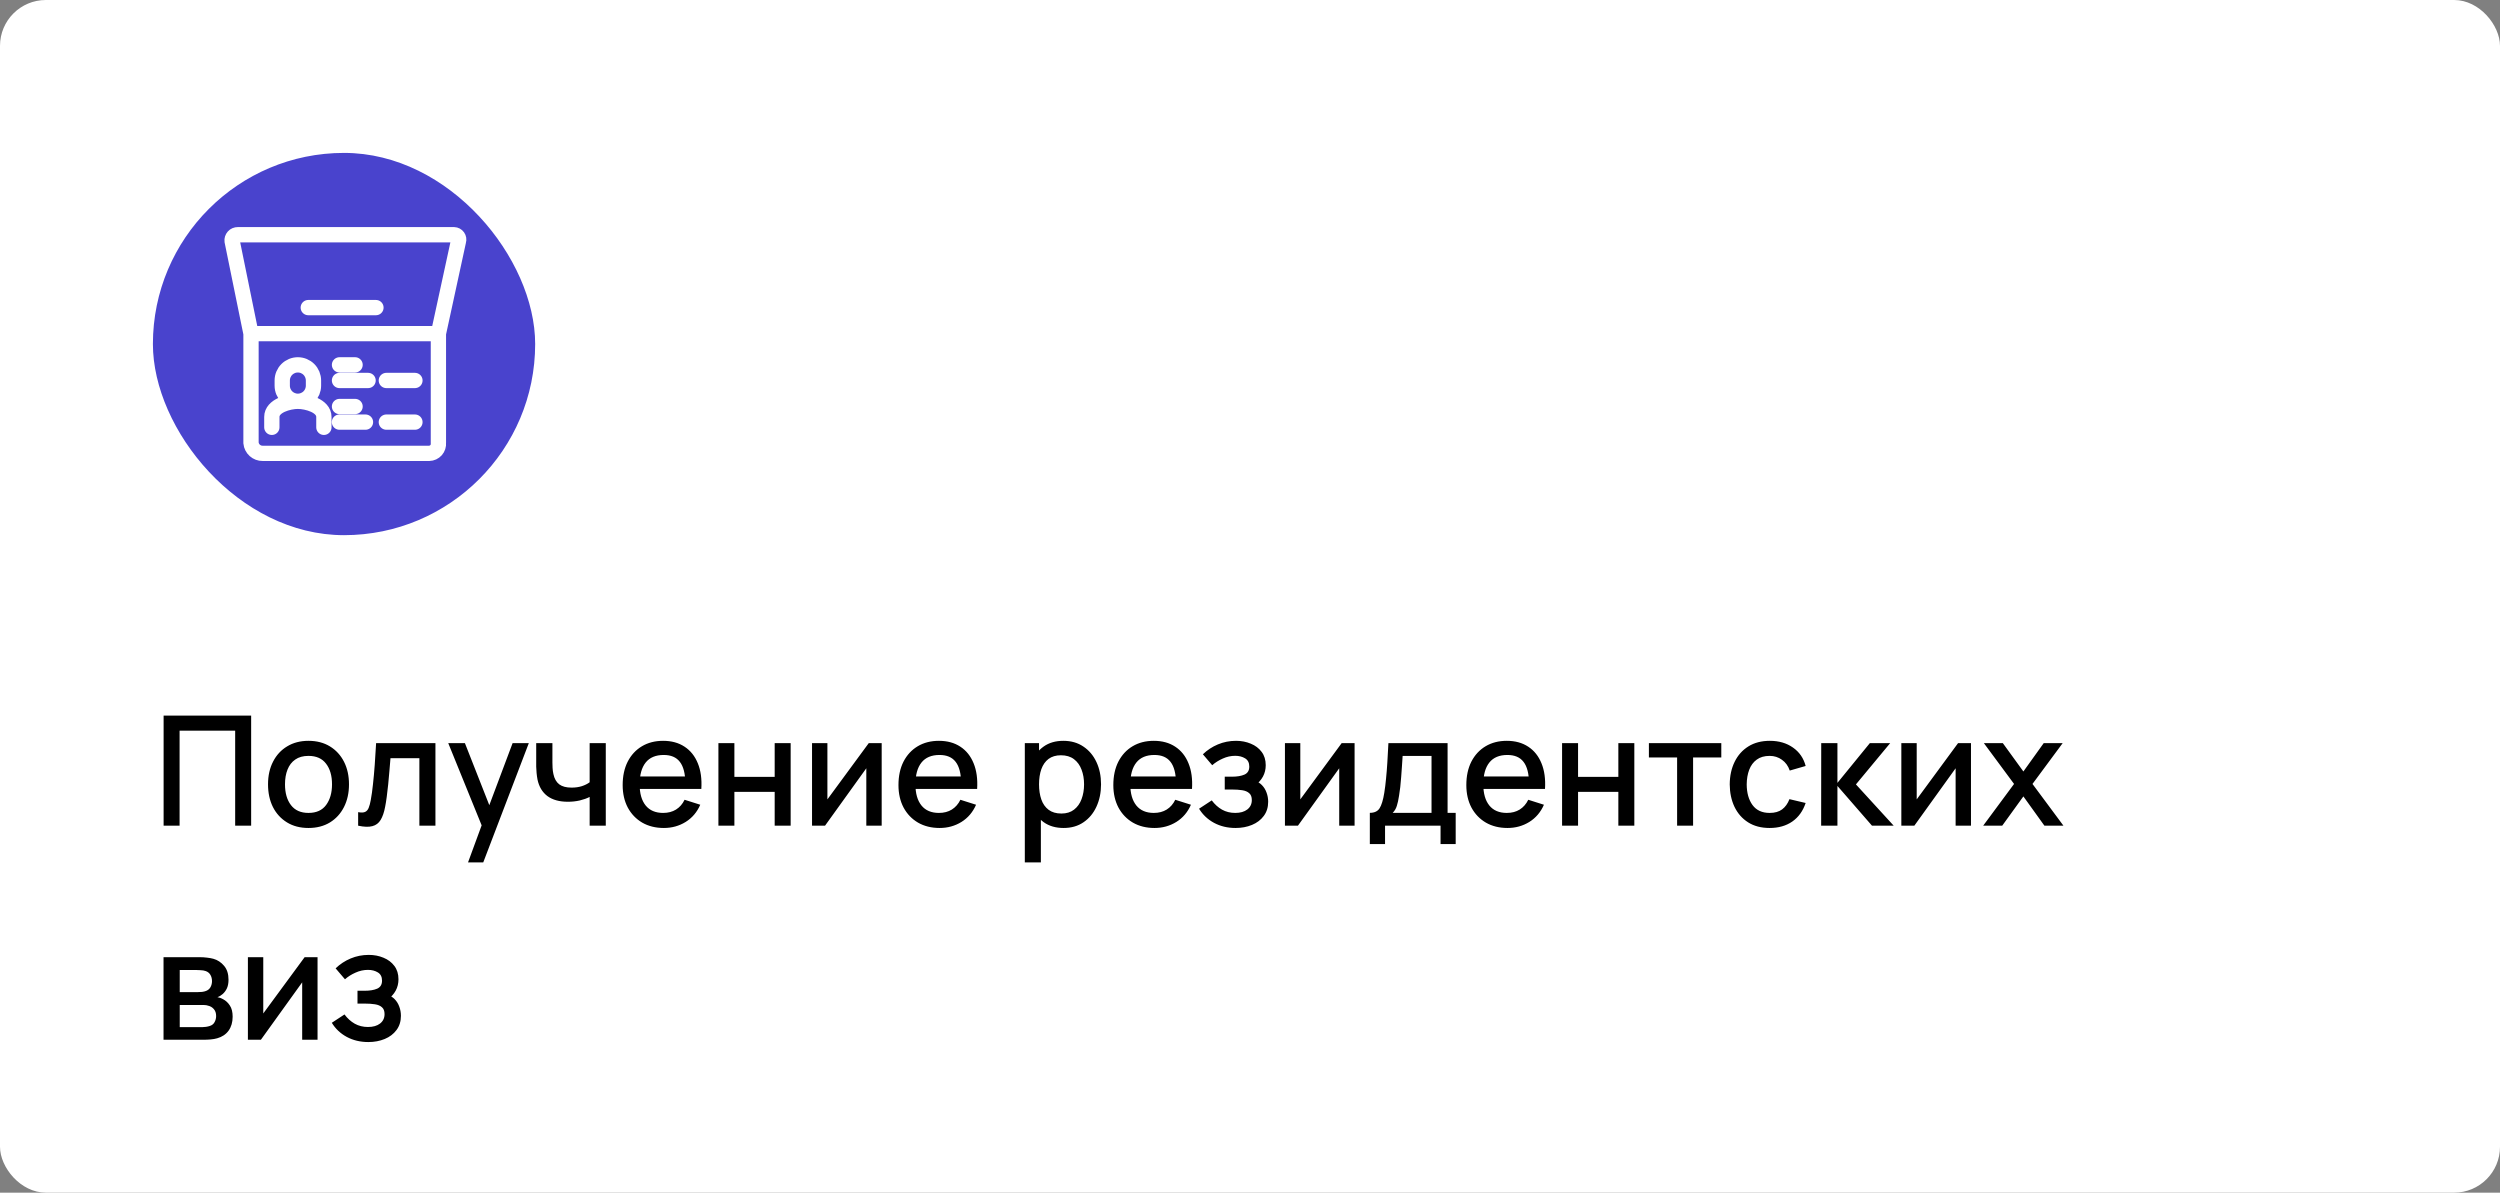
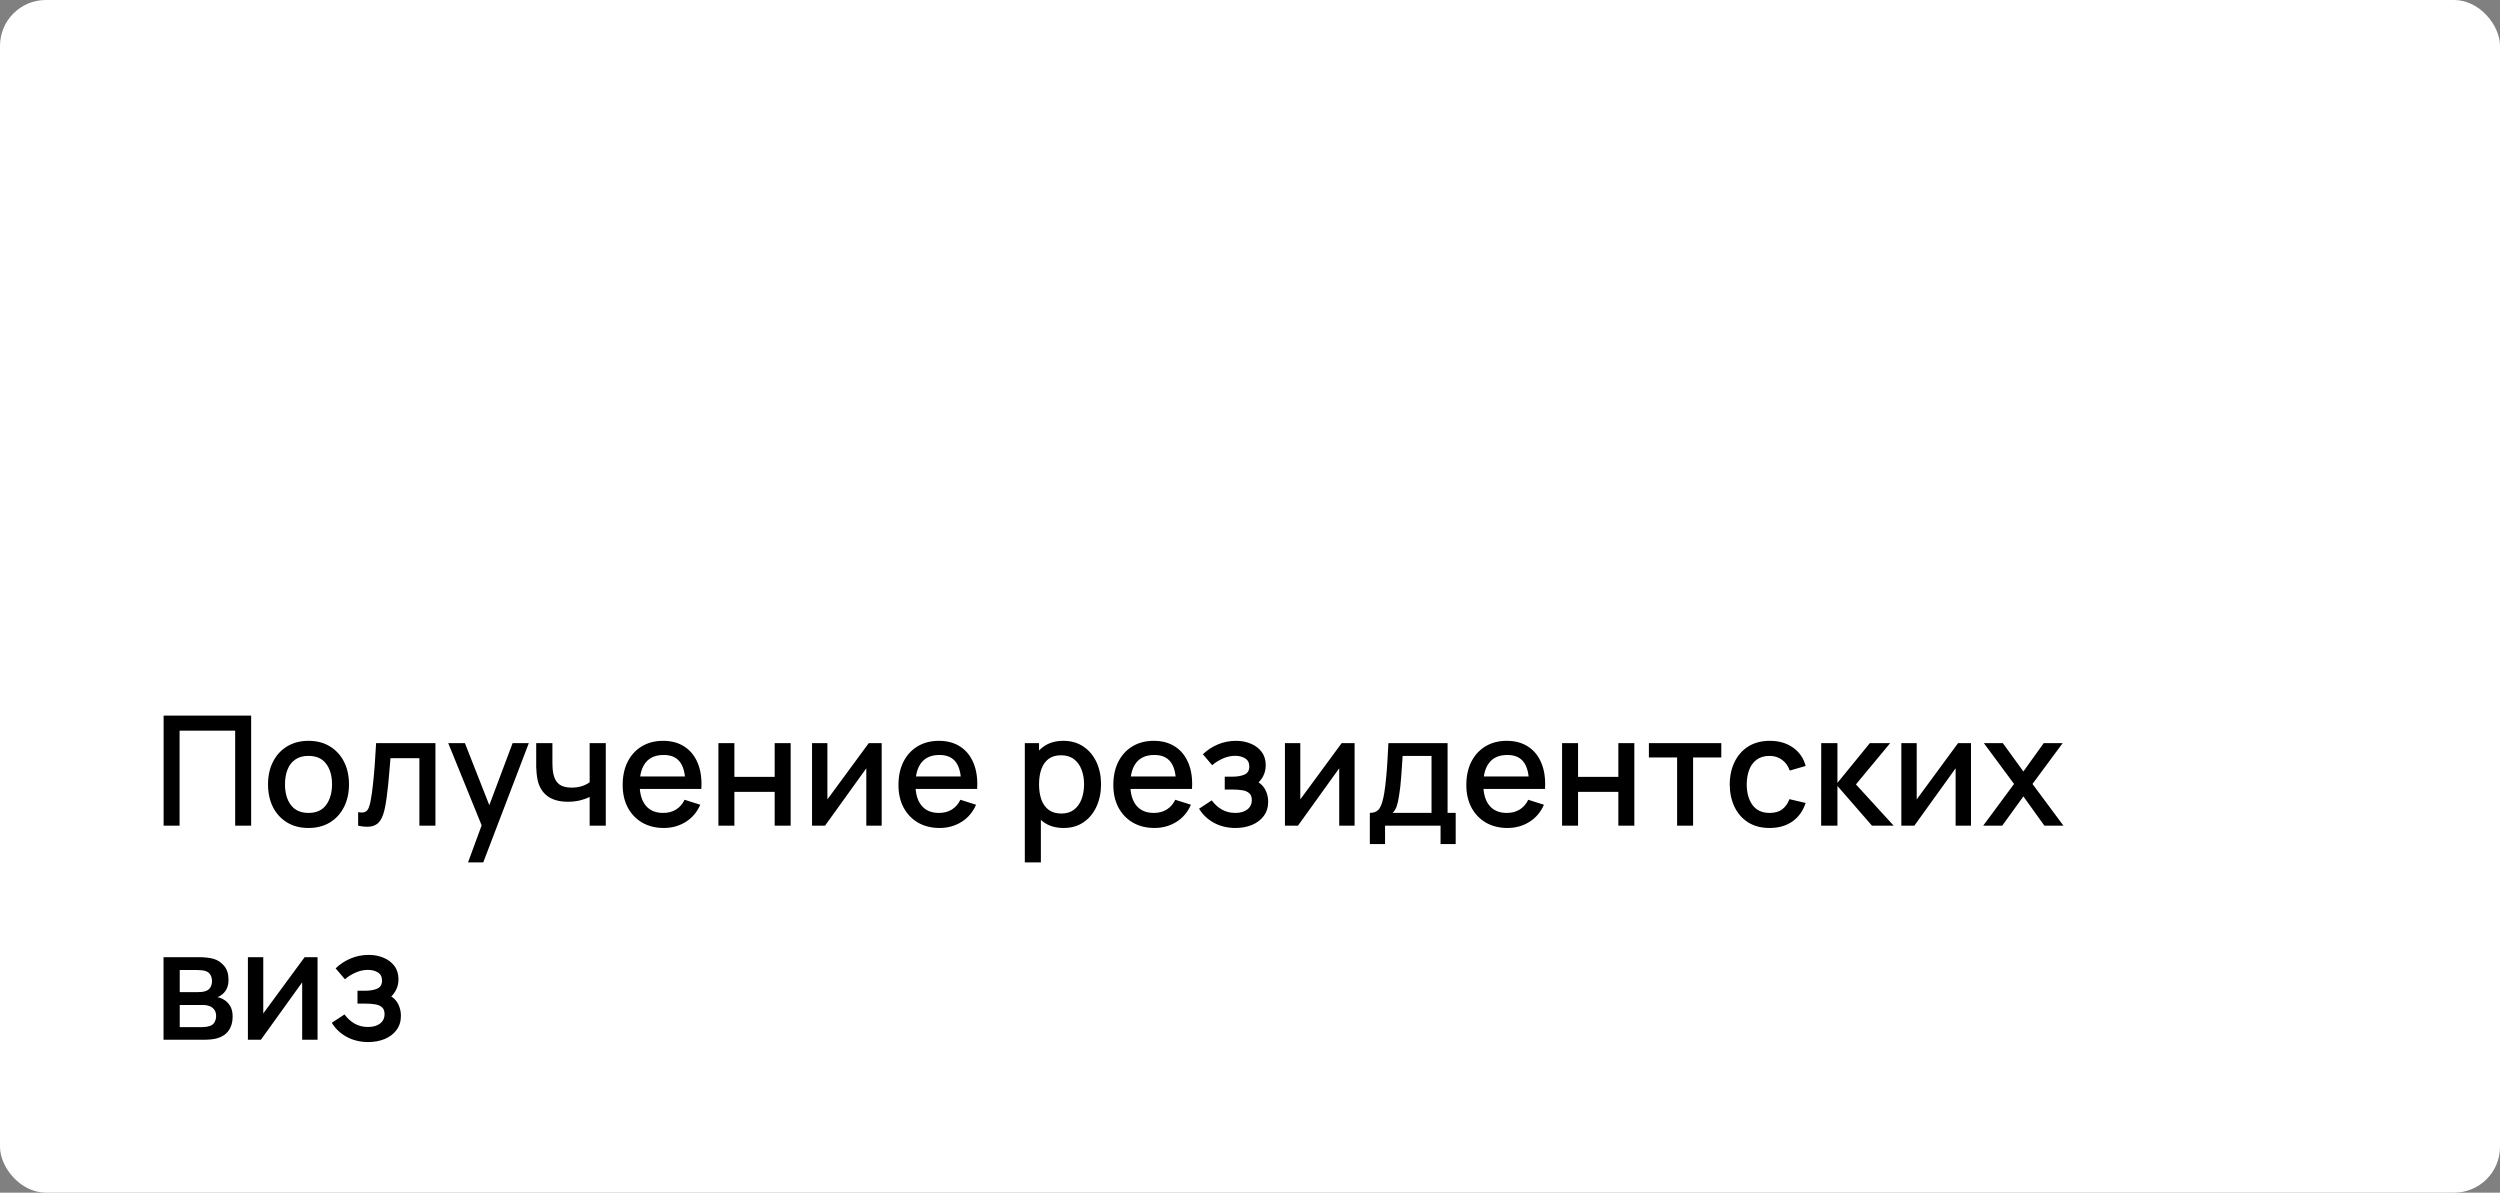
<svg xmlns="http://www.w3.org/2000/svg" width="327" height="156" viewBox="0 0 327 156" fill="none">
  <rect x="0" y="0" width="327" height="156" fill="#808080" stroke="none" />
  <rect width="327" height="156" rx="6" fill="white" />
  <g clip-path="url(#clip0_8_1067)">
-     <rect x="20" y="20" width="50" height="50" rx="7" fill="#4943CD" />
-     <path d="M32.832 43.639V57.937C32.87 58.312 33.046 58.66 33.327 58.912C33.608 59.164 33.973 59.302 34.35 59.298H56.138C56.309 59.294 56.477 59.255 56.631 59.183C56.786 59.111 56.925 59.008 57.038 58.881C57.151 58.753 57.236 58.603 57.289 58.44C57.342 58.278 57.36 58.106 57.343 57.937V43.639M32.832 43.639L30.361 31.526C30.348 31.422 30.358 31.316 30.389 31.216C30.421 31.116 30.474 31.023 30.544 30.945C30.614 30.867 30.701 30.805 30.797 30.763C30.893 30.721 30.998 30.701 31.103 30.702H59.386C59.483 30.705 59.579 30.731 59.666 30.777C59.752 30.823 59.827 30.889 59.883 30.968C59.94 31.048 59.978 31.14 59.993 31.237C60.008 31.334 60.001 31.433 59.971 31.526L57.343 43.639M32.832 43.639H57.343M38.96 52.489C39.502 52.489 40.021 52.274 40.404 51.891C40.787 51.508 41.002 50.989 41.002 50.447V49.766C41.002 49.224 40.787 48.705 40.404 48.322C40.021 47.939 39.502 47.723 38.96 47.723C38.418 47.723 37.899 47.939 37.516 48.322C37.133 48.705 36.917 49.224 36.917 49.766V50.447C36.917 50.989 37.133 51.508 37.516 51.891C37.899 52.274 38.418 52.489 38.96 52.489ZM38.96 52.489C40.117 52.489 42.364 53.061 42.364 54.532V55.894M38.96 52.489C37.802 52.489 35.556 53.061 35.556 54.532V55.894M44.407 47.723H46.443M44.407 49.766H48.145M50.534 49.766H54.273M40.322 40.234H49.173M44.407 53.17H46.443M44.401 55.213H47.805M50.534 55.213H54.273" stroke="white" stroke-width="2" stroke-miterlimit="10" stroke-linecap="round" />
-   </g>
+     </g>
  <path d="M21.4 108V93.6H32.85V108H30.76V95.57H23.49V108H21.4ZM40.348 108.3C39.268 108.3 38.331 108.057 37.538 107.57C36.745 107.083 36.131 106.413 35.698 105.56C35.271 104.7 35.058 103.71 35.058 102.59C35.058 101.463 35.278 100.473 35.718 99.62C36.158 98.76 36.775 98.093 37.568 97.62C38.361 97.14 39.288 96.9 40.348 96.9C41.428 96.9 42.364 97.143 43.158 97.63C43.951 98.117 44.565 98.787 44.998 99.64C45.431 100.493 45.648 101.477 45.648 102.59C45.648 103.717 45.428 104.71 44.988 105.57C44.554 106.423 43.941 107.093 43.148 107.58C42.355 108.06 41.421 108.3 40.348 108.3ZM40.348 106.33C41.381 106.33 42.151 105.983 42.658 105.29C43.171 104.59 43.428 103.69 43.428 102.59C43.428 101.463 43.168 100.563 42.648 99.89C42.135 99.21 41.368 98.87 40.348 98.87C39.648 98.87 39.071 99.03 38.618 99.35C38.164 99.663 37.828 100.1 37.608 100.66C37.388 101.213 37.278 101.857 37.278 102.59C37.278 103.723 37.538 104.63 38.058 105.31C38.578 105.99 39.341 106.33 40.348 106.33ZM46.845 108V106.23C47.245 106.303 47.549 106.293 47.755 106.2C47.969 106.1 48.125 105.92 48.225 105.66C48.332 105.4 48.422 105.063 48.495 104.65C48.609 104.043 48.705 103.353 48.785 102.58C48.872 101.8 48.949 100.957 49.015 100.05C49.082 99.143 49.142 98.193 49.195 97.2H56.955V108H54.855V99.17H51.075C51.035 99.697 50.989 100.257 50.935 100.85C50.889 101.437 50.835 102.02 50.775 102.6C50.715 103.18 50.652 103.723 50.585 104.23C50.519 104.737 50.449 105.17 50.375 105.53C50.242 106.25 50.045 106.823 49.785 107.25C49.532 107.67 49.172 107.94 48.705 108.06C48.239 108.187 47.619 108.167 46.845 108ZM61.219 112.8L63.309 107.11L63.339 108.79L58.629 97.2H60.809L64.329 106.15H63.689L67.049 97.2H69.169L63.209 112.8H61.219ZM77.126 108V104.24C76.759 104.427 76.329 104.58 75.836 104.7C75.343 104.813 74.823 104.87 74.276 104.87C73.169 104.87 72.279 104.623 71.606 104.13C70.939 103.63 70.506 102.91 70.306 101.97C70.253 101.69 70.213 101.403 70.186 101.11C70.159 100.81 70.143 100.537 70.136 100.29C70.136 100.043 70.136 99.86 70.136 99.74V97.2H72.256V99.74C72.256 99.913 72.263 100.143 72.276 100.43C72.289 100.71 72.326 100.983 72.386 101.25C72.513 101.85 72.766 102.297 73.146 102.59C73.526 102.877 74.063 103.02 74.756 103.02C75.256 103.02 75.706 102.957 76.106 102.83C76.513 102.697 76.853 102.527 77.126 102.32V97.2H79.236V108H77.126ZM86.835 108.3C85.761 108.3 84.818 108.067 84.004 107.6C83.198 107.127 82.568 106.47 82.115 105.63C81.668 104.783 81.445 103.803 81.445 102.69C81.445 101.51 81.665 100.487 82.105 99.62C82.551 98.753 83.171 98.083 83.965 97.61C84.758 97.137 85.681 96.9 86.734 96.9C87.835 96.9 88.771 97.157 89.544 97.67C90.318 98.177 90.894 98.9 91.275 99.84C91.661 100.78 91.814 101.897 91.734 103.19H89.644V102.43C89.631 101.177 89.391 100.25 88.924 99.65C88.465 99.05 87.761 98.75 86.814 98.75C85.768 98.75 84.981 99.08 84.454 99.74C83.928 100.4 83.665 101.353 83.665 102.6C83.665 103.787 83.928 104.707 84.454 105.36C84.981 106.007 85.741 106.33 86.734 106.33C87.388 106.33 87.951 106.183 88.424 105.89C88.904 105.59 89.278 105.163 89.544 104.61L91.594 105.26C91.174 106.227 90.538 106.977 89.684 107.51C88.831 108.037 87.881 108.3 86.835 108.3ZM82.984 103.19V101.56H90.695V103.19H82.984ZM93.968 108V97.2H96.058V101.61H101.328V97.2H103.418V108H101.328V103.58H96.058V108H93.968ZM115.324 97.2V108H113.314V100.49L107.914 108H106.214V97.2H108.224V104.56L113.634 97.2H115.324ZM122.909 108.3C121.835 108.3 120.892 108.067 120.079 107.6C119.272 107.127 118.642 106.47 118.189 105.63C117.742 104.783 117.519 103.803 117.519 102.69C117.519 101.51 117.739 100.487 118.179 99.62C118.625 98.753 119.245 98.083 120.039 97.61C120.832 97.137 121.755 96.9 122.809 96.9C123.909 96.9 124.845 97.157 125.619 97.67C126.392 98.177 126.969 98.9 127.349 99.84C127.735 100.78 127.889 101.897 127.809 103.19H125.719V102.43C125.705 101.177 125.465 100.25 124.999 99.65C124.539 99.05 123.835 98.75 122.889 98.75C121.842 98.75 121.055 99.08 120.529 99.74C120.002 100.4 119.739 101.353 119.739 102.6C119.739 103.787 120.002 104.707 120.529 105.36C121.055 106.007 121.815 106.33 122.809 106.33C123.462 106.33 124.025 106.183 124.499 105.89C124.979 105.59 125.352 105.163 125.619 104.61L127.669 105.26C127.249 106.227 126.612 106.977 125.759 107.51C124.905 108.037 123.955 108.3 122.909 108.3ZM119.059 103.19V101.56H126.769V103.19H119.059ZM139.126 108.3C138.093 108.3 137.226 108.05 136.526 107.55C135.826 107.043 135.296 106.36 134.936 105.5C134.576 104.64 134.396 103.67 134.396 102.59C134.396 101.51 134.573 100.54 134.926 99.68C135.286 98.82 135.813 98.143 136.506 97.65C137.206 97.15 138.066 96.9 139.086 96.9C140.1 96.9 140.973 97.15 141.706 97.65C142.446 98.143 143.016 98.82 143.416 99.68C143.816 100.533 144.016 101.503 144.016 102.59C144.016 103.67 143.816 104.643 143.416 105.51C143.023 106.37 142.46 107.05 141.726 107.55C141 108.05 140.133 108.3 139.126 108.3ZM134.046 112.8V97.2H135.906V104.97H136.146V112.8H134.046ZM138.836 106.41C139.503 106.41 140.053 106.24 140.486 105.9C140.926 105.56 141.253 105.103 141.466 104.53C141.686 103.95 141.796 103.303 141.796 102.59C141.796 101.883 141.686 101.243 141.466 100.67C141.253 100.097 140.923 99.64 140.476 99.3C140.03 98.96 139.46 98.79 138.766 98.79C138.113 98.79 137.573 98.95 137.146 99.27C136.726 99.59 136.413 100.037 136.206 100.61C136.006 101.183 135.906 101.843 135.906 102.59C135.906 103.337 136.006 103.997 136.206 104.57C136.406 105.143 136.723 105.593 137.156 105.92C137.59 106.247 138.15 106.41 138.836 106.41ZM151.014 108.3C149.941 108.3 148.998 108.067 148.184 107.6C147.378 107.127 146.748 106.47 146.294 105.63C145.848 104.783 145.624 103.803 145.624 102.69C145.624 101.51 145.844 100.487 146.284 99.62C146.731 98.753 147.351 98.083 148.144 97.61C148.938 97.137 149.861 96.9 150.914 96.9C152.014 96.9 152.951 97.157 153.724 97.67C154.498 98.177 155.074 98.9 155.454 99.84C155.841 100.78 155.994 101.897 155.914 103.19H153.824V102.43C153.811 101.177 153.571 100.25 153.104 99.65C152.644 99.05 151.941 98.75 150.994 98.75C149.948 98.75 149.161 99.08 148.634 99.74C148.108 100.4 147.844 101.353 147.844 102.6C147.844 103.787 148.108 104.707 148.634 105.36C149.161 106.007 149.921 106.33 150.914 106.33C151.568 106.33 152.131 106.183 152.604 105.89C153.084 105.59 153.458 105.163 153.724 104.61L155.774 105.26C155.354 106.227 154.718 106.977 153.864 107.51C153.011 108.037 152.061 108.3 151.014 108.3ZM147.164 103.19V101.56H154.874V103.19H147.164ZM161.617 108.3C160.571 108.3 159.631 108.077 158.797 107.63C157.971 107.183 157.317 106.567 156.837 105.78L158.497 104.69C158.884 105.21 159.331 105.613 159.837 105.9C160.351 106.187 160.927 106.33 161.567 106.33C162.234 106.33 162.761 106.18 163.147 105.88C163.541 105.573 163.737 105.163 163.737 104.65C163.737 104.243 163.624 103.943 163.397 103.75C163.177 103.55 162.871 103.42 162.477 103.36C162.091 103.3 161.651 103.27 161.157 103.27H160.197V101.59H161.157C161.811 101.59 162.347 101.5 162.767 101.32C163.194 101.133 163.407 100.783 163.407 100.27C163.407 99.77 163.224 99.41 162.857 99.19C162.497 98.97 162.067 98.86 161.567 98.86C161.007 98.86 160.464 98.98 159.937 99.22C159.411 99.453 158.951 99.743 158.557 100.09L157.337 98.66C157.911 98.107 158.564 97.677 159.297 97.37C160.037 97.057 160.831 96.9 161.677 96.9C162.371 96.9 163.011 97.023 163.597 97.27C164.191 97.51 164.664 97.867 165.017 98.34C165.377 98.813 165.557 99.397 165.557 100.09C165.557 100.63 165.437 101.123 165.197 101.57C164.957 102.017 164.591 102.423 164.097 102.79L164.037 102.08C164.444 102.207 164.784 102.41 165.057 102.69C165.331 102.97 165.534 103.3 165.667 103.68C165.807 104.053 165.877 104.45 165.877 104.87C165.877 105.597 165.684 106.217 165.297 106.73C164.917 107.243 164.404 107.633 163.757 107.9C163.111 108.167 162.397 108.3 161.617 108.3ZM177.18 97.2V108H175.17V100.49L169.77 108H168.07V97.2H170.08V104.56L175.49 97.2H177.18ZM179.174 110.4V106.32C179.768 106.32 180.191 106.123 180.444 105.73C180.704 105.33 180.911 104.653 181.064 103.7C181.158 103.12 181.234 102.503 181.294 101.85C181.361 101.197 181.418 100.49 181.464 99.73C181.511 98.963 181.558 98.12 181.604 97.2H189.344V106.32H190.404V110.4H188.424V108H181.164V110.4H179.174ZM182.164 106.32H187.244V98.88H183.464C183.438 99.32 183.408 99.773 183.374 100.24C183.348 100.707 183.314 101.17 183.274 101.63C183.241 102.09 183.201 102.53 183.154 102.95C183.108 103.37 183.054 103.75 182.994 104.09C182.914 104.617 182.818 105.057 182.704 105.41C182.598 105.763 182.418 106.067 182.164 106.32ZM197.186 108.3C196.113 108.3 195.169 108.067 194.356 107.6C193.549 107.127 192.919 106.47 192.466 105.63C192.019 104.783 191.796 103.803 191.796 102.69C191.796 101.51 192.016 100.487 192.456 99.62C192.903 98.753 193.523 98.083 194.316 97.61C195.109 97.137 196.033 96.9 197.086 96.9C198.186 96.9 199.123 97.157 199.896 97.67C200.669 98.177 201.246 98.9 201.626 99.84C202.013 100.78 202.166 101.897 202.086 103.19H199.996V102.43C199.983 101.177 199.743 100.25 199.276 99.65C198.816 99.05 198.113 98.75 197.166 98.75C196.119 98.75 195.333 99.08 194.806 99.74C194.279 100.4 194.016 101.353 194.016 102.6C194.016 103.787 194.279 104.707 194.806 105.36C195.333 106.007 196.093 106.33 197.086 106.33C197.739 106.33 198.303 106.183 198.776 105.89C199.256 105.59 199.629 105.163 199.896 104.61L201.946 105.26C201.526 106.227 200.889 106.977 200.036 107.51C199.183 108.037 198.233 108.3 197.186 108.3ZM193.336 103.19V101.56H201.046V103.19H193.336ZM204.32 108V97.2H206.41V101.61H211.68V97.2H213.77V108H211.68V103.58H206.41V108H204.32ZM219.366 108V99.08H215.676V97.2H225.146V99.08H221.456V108H219.366ZM231.469 108.3C230.363 108.3 229.423 108.053 228.649 107.56C227.876 107.067 227.283 106.39 226.869 105.53C226.463 104.67 226.256 103.693 226.249 102.6C226.256 101.487 226.469 100.503 226.889 99.65C227.309 98.79 227.909 98.117 228.689 97.63C229.469 97.143 230.406 96.9 231.499 96.9C232.679 96.9 233.686 97.193 234.519 97.78C235.359 98.367 235.913 99.17 236.179 100.19L234.099 100.79C233.893 100.183 233.553 99.713 233.079 99.38C232.613 99.04 232.076 98.87 231.469 98.87C230.783 98.87 230.219 99.033 229.779 99.36C229.339 99.68 229.013 100.12 228.799 100.68C228.586 101.24 228.476 101.88 228.469 102.6C228.476 103.713 228.729 104.613 229.229 105.3C229.736 105.987 230.483 106.33 231.469 106.33C232.143 106.33 232.686 106.177 233.099 105.87C233.519 105.557 233.839 105.11 234.059 104.53L236.179 105.03C235.826 106.083 235.243 106.893 234.429 107.46C233.616 108.02 232.629 108.3 231.469 108.3ZM238.206 108L238.216 97.2H240.336V102.4L244.576 97.2H247.236L242.756 102.6L247.696 108H244.856L240.336 102.8V108H238.206ZM257.805 97.2V108H255.795V100.49L250.395 108H248.695V97.2H250.705V104.56L256.115 97.2H257.805ZM259.399 108L263.439 102.54L259.489 97.2H261.969L264.659 100.91L267.319 97.2H269.799L265.849 102.54L269.899 108H267.409L264.659 104.17L261.889 108H259.399ZM21.39 136V125.2H26.14C26.453 125.2 26.767 125.22 27.08 125.26C27.393 125.293 27.67 125.343 27.91 125.41C28.457 125.563 28.923 125.87 29.31 126.33C29.697 126.783 29.89 127.39 29.89 128.15C29.89 128.583 29.823 128.95 29.69 129.25C29.557 129.543 29.373 129.797 29.14 130.01C29.033 130.103 28.92 130.187 28.8 130.26C28.68 130.333 28.56 130.39 28.44 130.43C28.687 130.47 28.93 130.557 29.17 130.69C29.537 130.883 29.837 131.163 30.07 131.53C30.31 131.89 30.43 132.373 30.43 132.98C30.43 133.707 30.253 134.317 29.9 134.81C29.547 135.297 29.047 135.63 28.4 135.81C28.147 135.883 27.86 135.933 27.54 135.96C27.227 135.987 26.913 136 26.6 136H21.39ZM23.51 134.35H26.47C26.61 134.35 26.77 134.337 26.95 134.31C27.13 134.283 27.29 134.247 27.43 134.2C27.73 134.107 27.943 133.937 28.07 133.69C28.203 133.443 28.27 133.18 28.27 132.9C28.27 132.52 28.17 132.217 27.97 131.99C27.77 131.757 27.517 131.607 27.21 131.54C27.077 131.493 26.93 131.467 26.77 131.46C26.61 131.453 26.473 131.45 26.36 131.45H23.51V134.35ZM23.51 129.77H25.85C26.043 129.77 26.24 129.76 26.44 129.74C26.64 129.713 26.813 129.67 26.96 129.61C27.22 129.51 27.413 129.343 27.54 129.11C27.667 128.87 27.73 128.61 27.73 128.33C27.73 128.023 27.66 127.75 27.52 127.51C27.38 127.27 27.17 127.103 26.89 127.01C26.697 126.943 26.473 126.907 26.22 126.9C25.973 126.887 25.817 126.88 25.75 126.88H23.51V129.77ZM41.535 125.2V136H39.525V128.49L34.125 136H32.425V125.2H34.435V132.56L39.845 125.2H41.535ZM48.18 136.3C47.133 136.3 46.193 136.077 45.36 135.63C44.533 135.183 43.88 134.567 43.4 133.78L45.06 132.69C45.446 133.21 45.893 133.613 46.4 133.9C46.913 134.187 47.49 134.33 48.13 134.33C48.796 134.33 49.323 134.18 49.71 133.88C50.103 133.573 50.3 133.163 50.3 132.65C50.3 132.243 50.186 131.943 49.96 131.75C49.74 131.55 49.433 131.42 49.04 131.36C48.653 131.3 48.213 131.27 47.72 131.27H46.76V129.59H47.72C48.373 129.59 48.91 129.5 49.33 129.32C49.756 129.133 49.97 128.783 49.97 128.27C49.97 127.77 49.786 127.41 49.42 127.19C49.06 126.97 48.63 126.86 48.13 126.86C47.57 126.86 47.026 126.98 46.5 127.22C45.973 127.453 45.513 127.743 45.12 128.09L43.9 126.66C44.473 126.107 45.126 125.677 45.86 125.37C46.6 125.057 47.393 124.9 48.24 124.9C48.933 124.9 49.573 125.023 50.16 125.27C50.753 125.51 51.226 125.867 51.58 126.34C51.94 126.813 52.12 127.397 52.12 128.09C52.12 128.63 52 129.123 51.76 129.57C51.52 130.017 51.153 130.423 50.66 130.79L50.6 130.08C51.006 130.207 51.346 130.41 51.62 130.69C51.893 130.97 52.096 131.3 52.23 131.68C52.37 132.053 52.44 132.45 52.44 132.87C52.44 133.597 52.246 134.217 51.86 134.73C51.48 135.243 50.966 135.633 50.32 135.9C49.673 136.167 48.96 136.3 48.18 136.3Z" fill="black" />
  <defs>
    <clipPath id="clip0_8_1067">
-       <rect x="20" y="20" width="50" height="50" rx="25" fill="white" />
-     </clipPath>
+       </clipPath>
  </defs>
</svg>